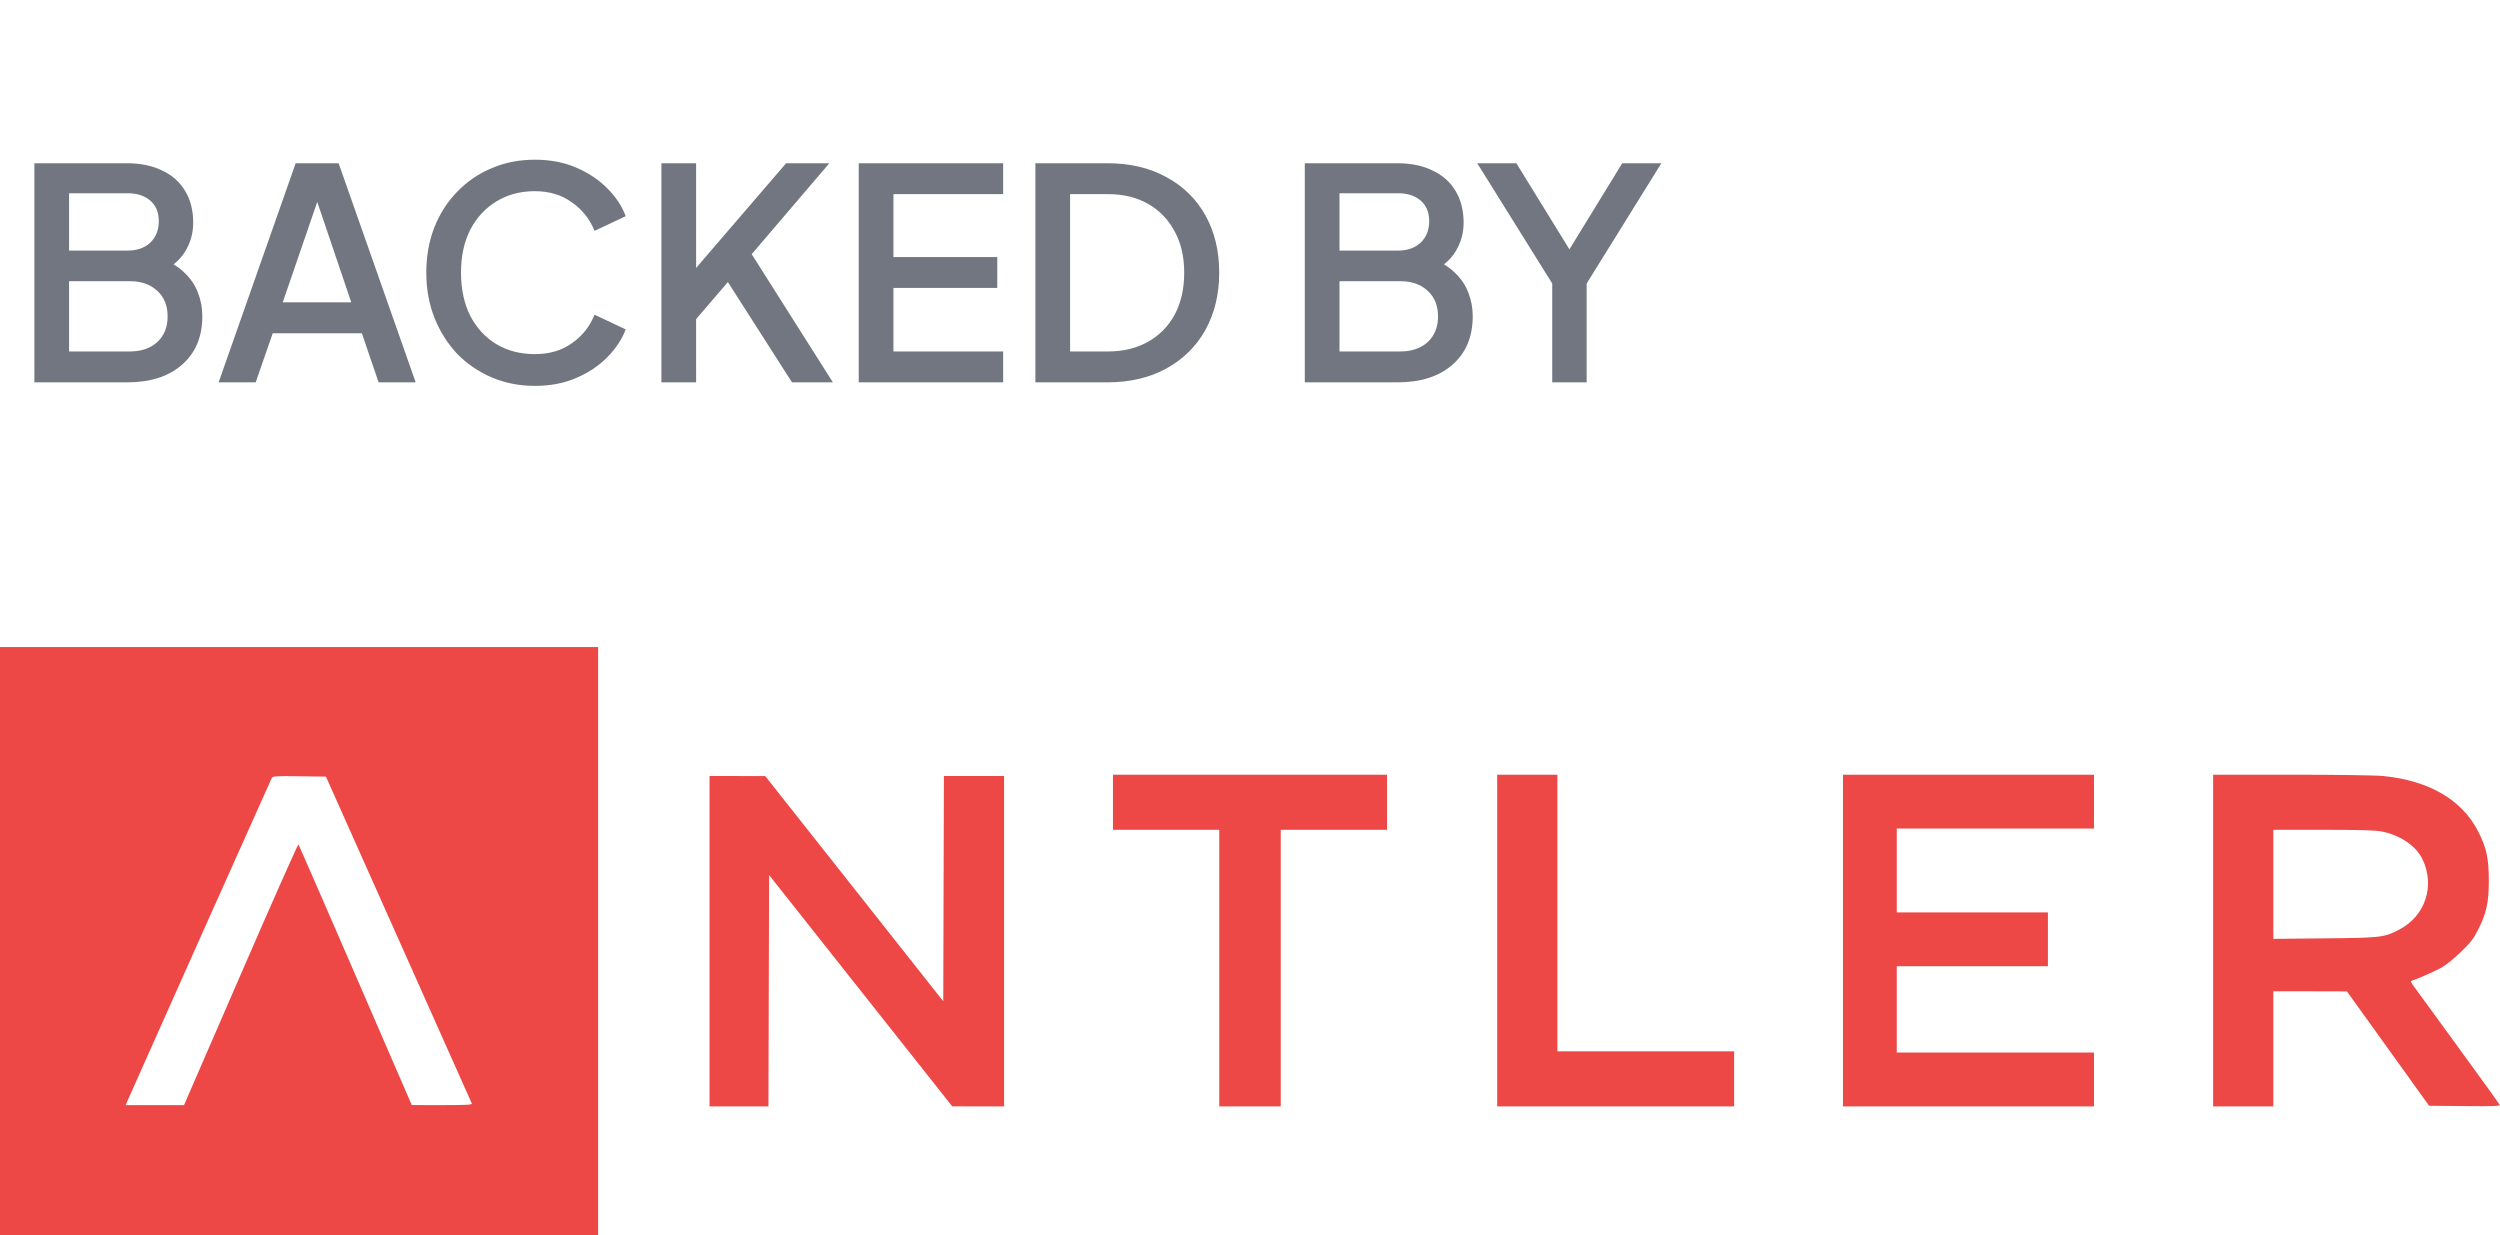
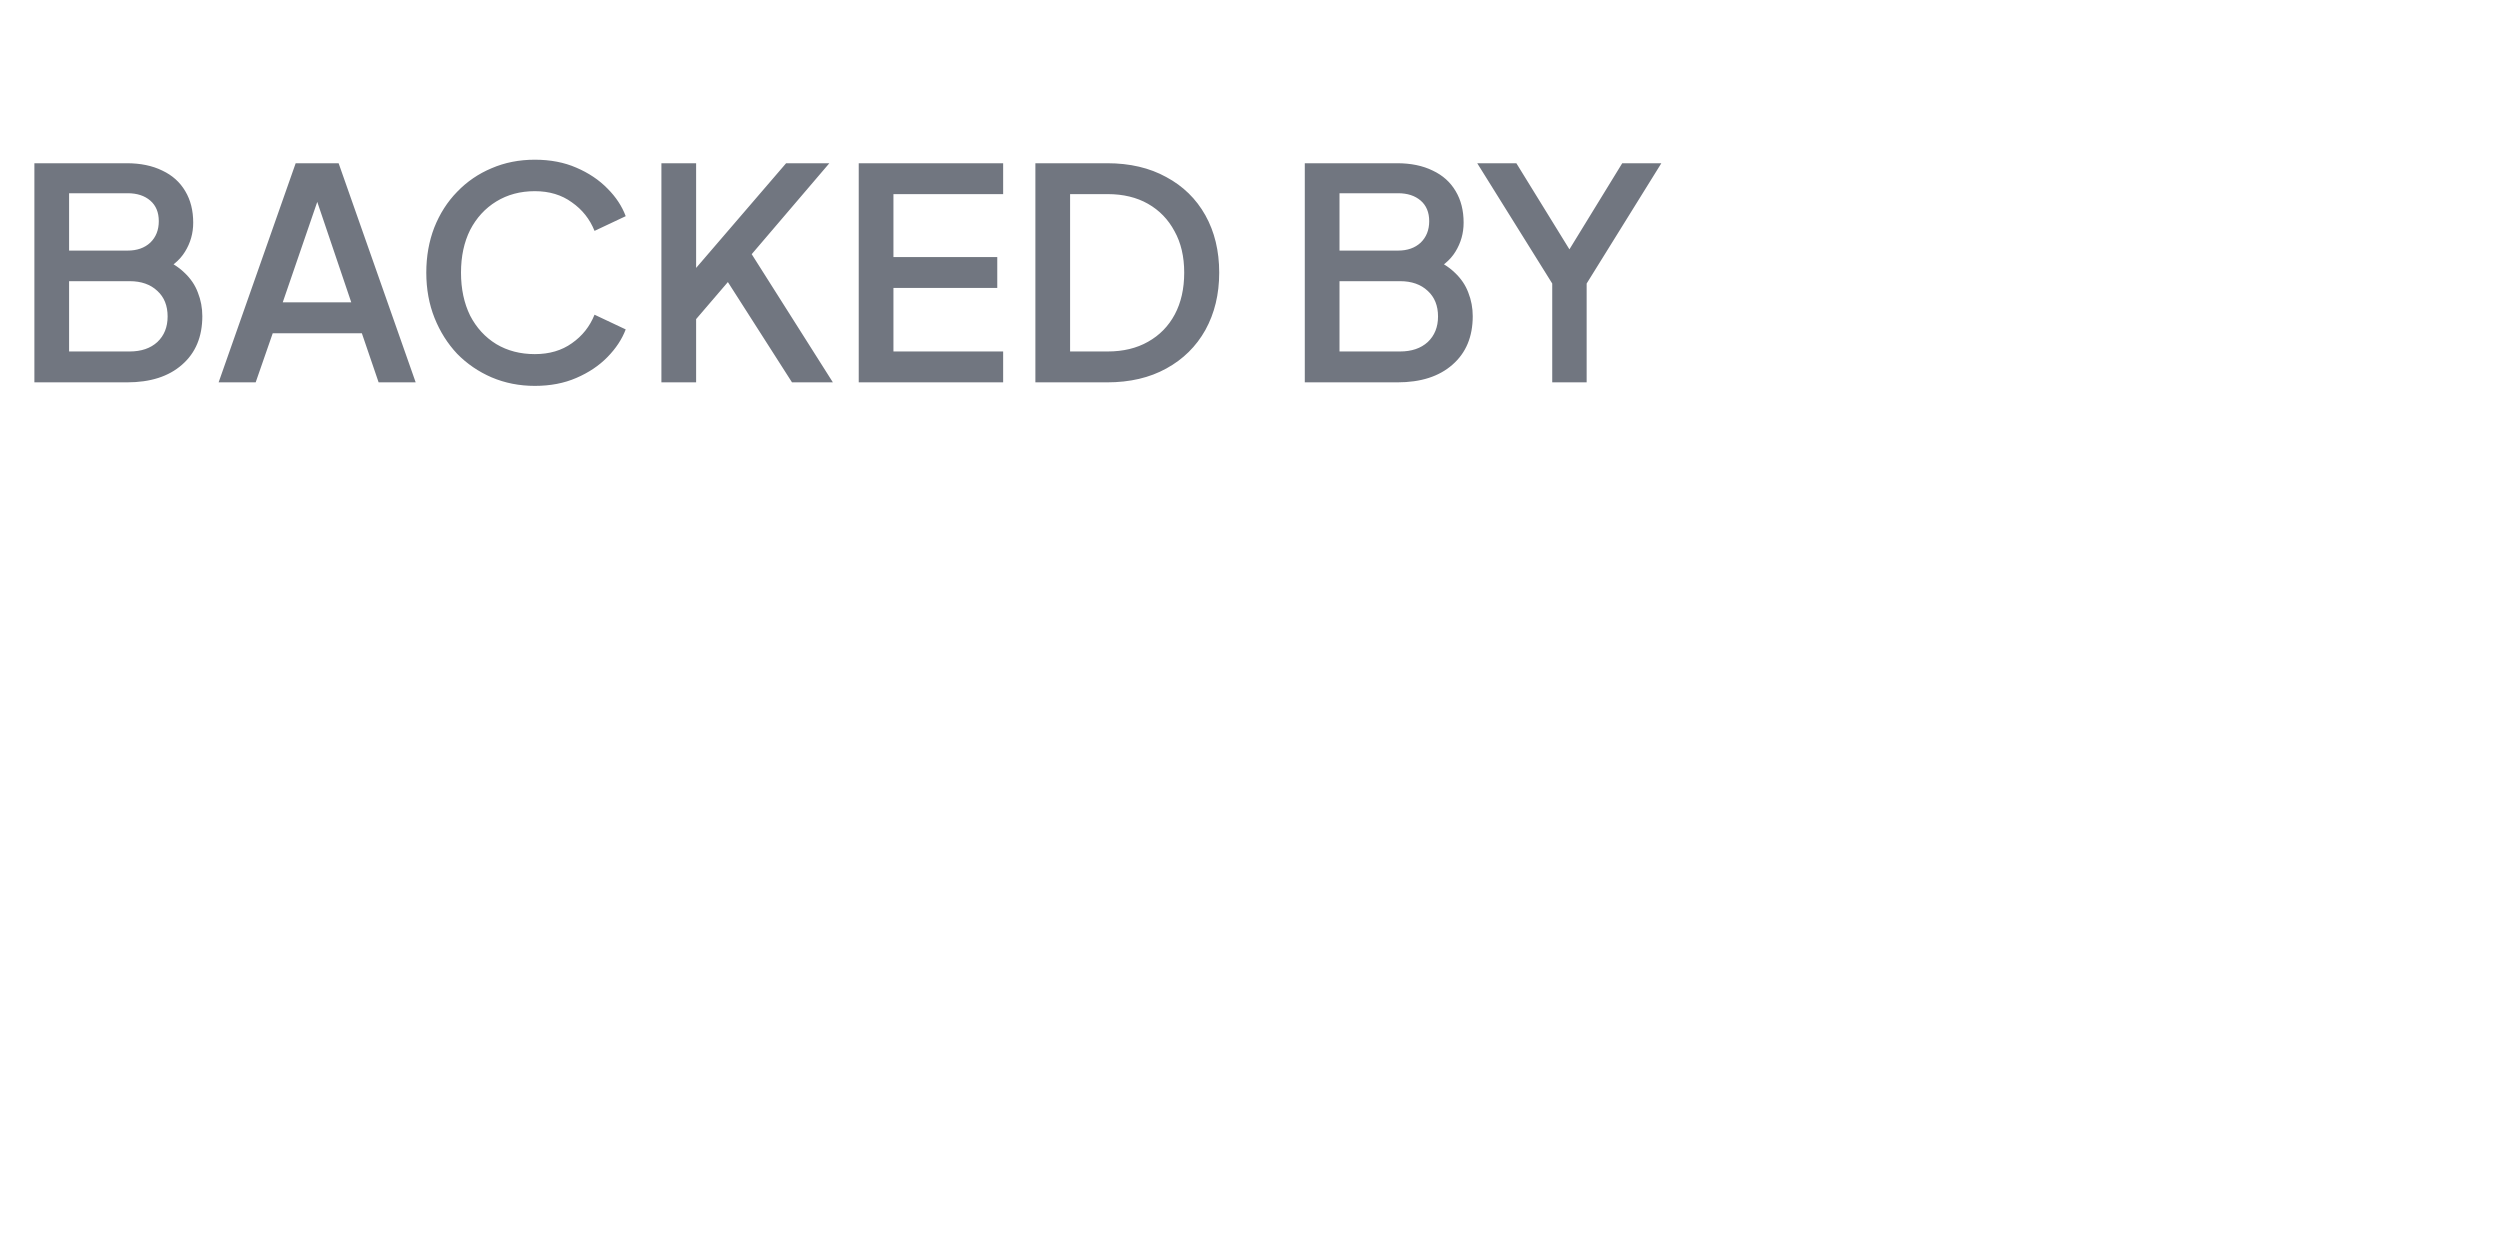
<svg xmlns="http://www.w3.org/2000/svg" width="85" height="42" viewBox="0 0 85 42" fill="none">
  <path d="M1.169 13V5.55H4.309C4.776 5.55 5.179 5.633 5.519 5.8C5.859 5.96 6.119 6.193 6.299 6.5C6.479 6.8 6.569 7.157 6.569 7.57C6.569 7.93 6.476 8.26 6.289 8.56C6.109 8.853 5.826 9.087 5.439 9.26V8.76C5.779 8.893 6.056 9.063 6.269 9.27C6.483 9.47 6.636 9.697 6.729 9.95C6.829 10.203 6.879 10.47 6.879 10.75C6.879 11.45 6.649 12 6.189 12.4C5.736 12.8 5.113 13 4.319 13H1.169ZM2.349 11.95H4.409C4.803 11.95 5.116 11.843 5.349 11.63C5.583 11.41 5.699 11.12 5.699 10.76C5.699 10.393 5.583 10.103 5.349 9.89C5.116 9.67 4.803 9.56 4.409 9.56H2.349V11.95ZM2.349 8.52H4.339C4.659 8.52 4.916 8.43 5.109 8.25C5.303 8.063 5.399 7.82 5.399 7.52C5.399 7.22 5.303 6.987 5.109 6.82C4.916 6.653 4.659 6.57 4.339 6.57H2.349V8.52ZM7.433 13L10.053 5.55H11.513L14.133 13H12.873L12.303 11.33H9.273L8.693 13H7.433ZM9.613 10.28H11.943L10.623 6.38H10.953L9.613 10.28ZM18.184 13.12C17.658 13.12 17.168 13.023 16.714 12.83C16.268 12.637 15.878 12.37 15.544 12.03C15.218 11.683 14.961 11.277 14.774 10.81C14.588 10.343 14.494 9.83 14.494 9.27C14.494 8.717 14.584 8.207 14.764 7.74C14.951 7.267 15.211 6.86 15.544 6.52C15.878 6.173 16.268 5.907 16.714 5.72C17.161 5.527 17.651 5.43 18.184 5.43C18.711 5.43 19.181 5.52 19.594 5.7C20.014 5.88 20.368 6.117 20.654 6.41C20.941 6.697 21.148 7.01 21.274 7.35L20.214 7.85C20.054 7.45 19.798 7.127 19.444 6.88C19.098 6.627 18.678 6.5 18.184 6.5C17.691 6.5 17.254 6.617 16.874 6.85C16.494 7.083 16.198 7.407 15.984 7.82C15.778 8.233 15.674 8.717 15.674 9.27C15.674 9.823 15.778 10.31 15.984 10.73C16.198 11.143 16.494 11.467 16.874 11.7C17.254 11.927 17.691 12.04 18.184 12.04C18.678 12.04 19.098 11.917 19.444 11.67C19.798 11.423 20.054 11.1 20.214 10.7L21.274 11.2C21.148 11.533 20.941 11.847 20.654 12.14C20.368 12.433 20.014 12.67 19.594 12.85C19.181 13.03 18.711 13.12 18.184 13.12ZM22.488 13V5.55H23.668V9.59L23.358 9.47L26.728 5.55H28.198L25.218 9.04L25.278 8.2L28.318 13H26.928L24.748 9.59L23.668 10.85V13H22.488ZM29.197 13V5.55H34.107V6.6H30.377V8.74H33.907V9.79H30.377V11.95H34.107V13H29.197ZM35.203 13V5.55H37.643C38.416 5.55 39.086 5.707 39.653 6.02C40.226 6.327 40.669 6.76 40.983 7.32C41.296 7.88 41.453 8.53 41.453 9.27C41.453 10.003 41.296 10.653 40.983 11.22C40.669 11.78 40.226 12.217 39.653 12.53C39.086 12.843 38.416 13 37.643 13H35.203ZM36.383 11.95H37.663C38.189 11.95 38.646 11.84 39.033 11.62C39.426 11.4 39.729 11.09 39.943 10.69C40.156 10.29 40.263 9.817 40.263 9.27C40.263 8.723 40.153 8.253 39.933 7.86C39.719 7.46 39.419 7.15 39.033 6.93C38.646 6.71 38.189 6.6 37.663 6.6H36.383V11.95ZM44.363 13V5.55H47.503C47.969 5.55 48.373 5.633 48.713 5.8C49.053 5.96 49.313 6.193 49.493 6.5C49.673 6.8 49.763 7.157 49.763 7.57C49.763 7.93 49.669 8.26 49.483 8.56C49.303 8.853 49.019 9.087 48.633 9.26V8.76C48.973 8.893 49.249 9.063 49.463 9.27C49.676 9.47 49.829 9.697 49.923 9.95C50.023 10.203 50.073 10.47 50.073 10.75C50.073 11.45 49.843 12 49.383 12.4C48.929 12.8 48.306 13 47.513 13H44.363ZM45.543 11.95H47.603C47.996 11.95 48.309 11.843 48.543 11.63C48.776 11.41 48.893 11.12 48.893 10.76C48.893 10.393 48.776 10.103 48.543 9.89C48.309 9.67 47.996 9.56 47.603 9.56H45.543V11.95ZM45.543 8.52H47.533C47.853 8.52 48.109 8.43 48.303 8.25C48.496 8.063 48.593 7.82 48.593 7.52C48.593 7.22 48.496 6.987 48.303 6.82C48.109 6.653 47.853 6.57 47.533 6.57H45.543V8.52ZM52.776 13V9.64L50.226 5.55H51.556L53.596 8.86H53.126L55.156 5.55H56.486L53.946 9.64V13H52.776Z" fill="#717680" />
  <g clip-path="url(#clip0_13569_25422)">
-     <path fill-rule="evenodd" clip-rule="evenodd" d="M0 32V42H10.168H20.336V32V22H10.168H0V32ZM37.841 27.277V28.213H39.648H41.455V32.915V37.617H42.5H43.545V32.915V28.213H45.352H47.159V27.277V26.34H42.5H37.841V27.277ZM50.904 31.979V37.617H54.932H58.96V36.681V35.745H55.955H52.951V31.043V26.34H51.928H50.904V31.979ZM62.661 31.979V37.617H66.929H71.196V36.702V35.787H67.843H64.49V34.319V32.851H67.059H69.629V31.936V31.021H67.059H64.49V29.596V28.17H67.843H71.196V27.255V26.34H66.929H62.661V31.979ZM75.246 31.979V37.617H76.269H77.293V35.66V33.702L78.544 33.704L79.796 33.707L81.192 35.651L82.589 37.596L83.799 37.607C84.772 37.616 85.006 37.608 84.988 37.564C84.977 37.533 84.332 36.638 83.556 35.574C82.779 34.509 82.1 33.576 82.045 33.5C81.952 33.37 81.951 33.36 82.025 33.335C82.266 33.255 82.818 33.009 83.033 32.886C83.168 32.809 83.458 32.572 83.676 32.361C83.998 32.048 84.106 31.909 84.253 31.616C84.542 31.04 84.62 30.687 84.62 29.936C84.62 29.19 84.542 28.829 84.262 28.277C83.716 27.198 82.595 26.541 81.034 26.385C80.78 26.359 79.459 26.34 77.919 26.34H75.246V31.979ZM13.551 31.936C14.909 34.979 16.03 37.492 16.043 37.521C16.061 37.563 15.842 37.574 15.033 37.574L14 37.573L12.088 33.159C11.036 30.731 10.163 28.73 10.147 28.712C10.131 28.693 9.249 30.68 8.187 33.127L6.256 37.575H5.264H4.272L4.331 37.436C4.483 37.082 9.201 26.524 9.237 26.457C9.276 26.387 9.352 26.382 10.18 26.393L11.082 26.404L13.551 31.936ZM24.124 32V37.617H25.125H26.127L26.138 33.683L26.149 29.75L29.262 33.683L32.376 37.616L33.258 37.617L34.139 37.617V32V26.383H33.116H32.093L32.082 30.213L32.071 34.043L29.045 30.215L26.018 26.387L25.071 26.385L24.124 26.383V32ZM80.994 28.273C81.623 28.404 82.146 28.762 82.364 29.213C82.8 30.113 82.46 31.146 81.578 31.604C81.054 31.875 80.975 31.885 79.045 31.904L77.293 31.921V30.067V28.213L79.002 28.213C80.288 28.214 80.781 28.229 80.994 28.273Z" fill="#ED4746" />
-   </g>
+     </g>
  <defs>
    <clipPath id="clip0_13569_25422">
-       <rect width="85" height="20" fill="white" transform="translate(0 22)" />
-     </clipPath>
+       </clipPath>
  </defs>
</svg>